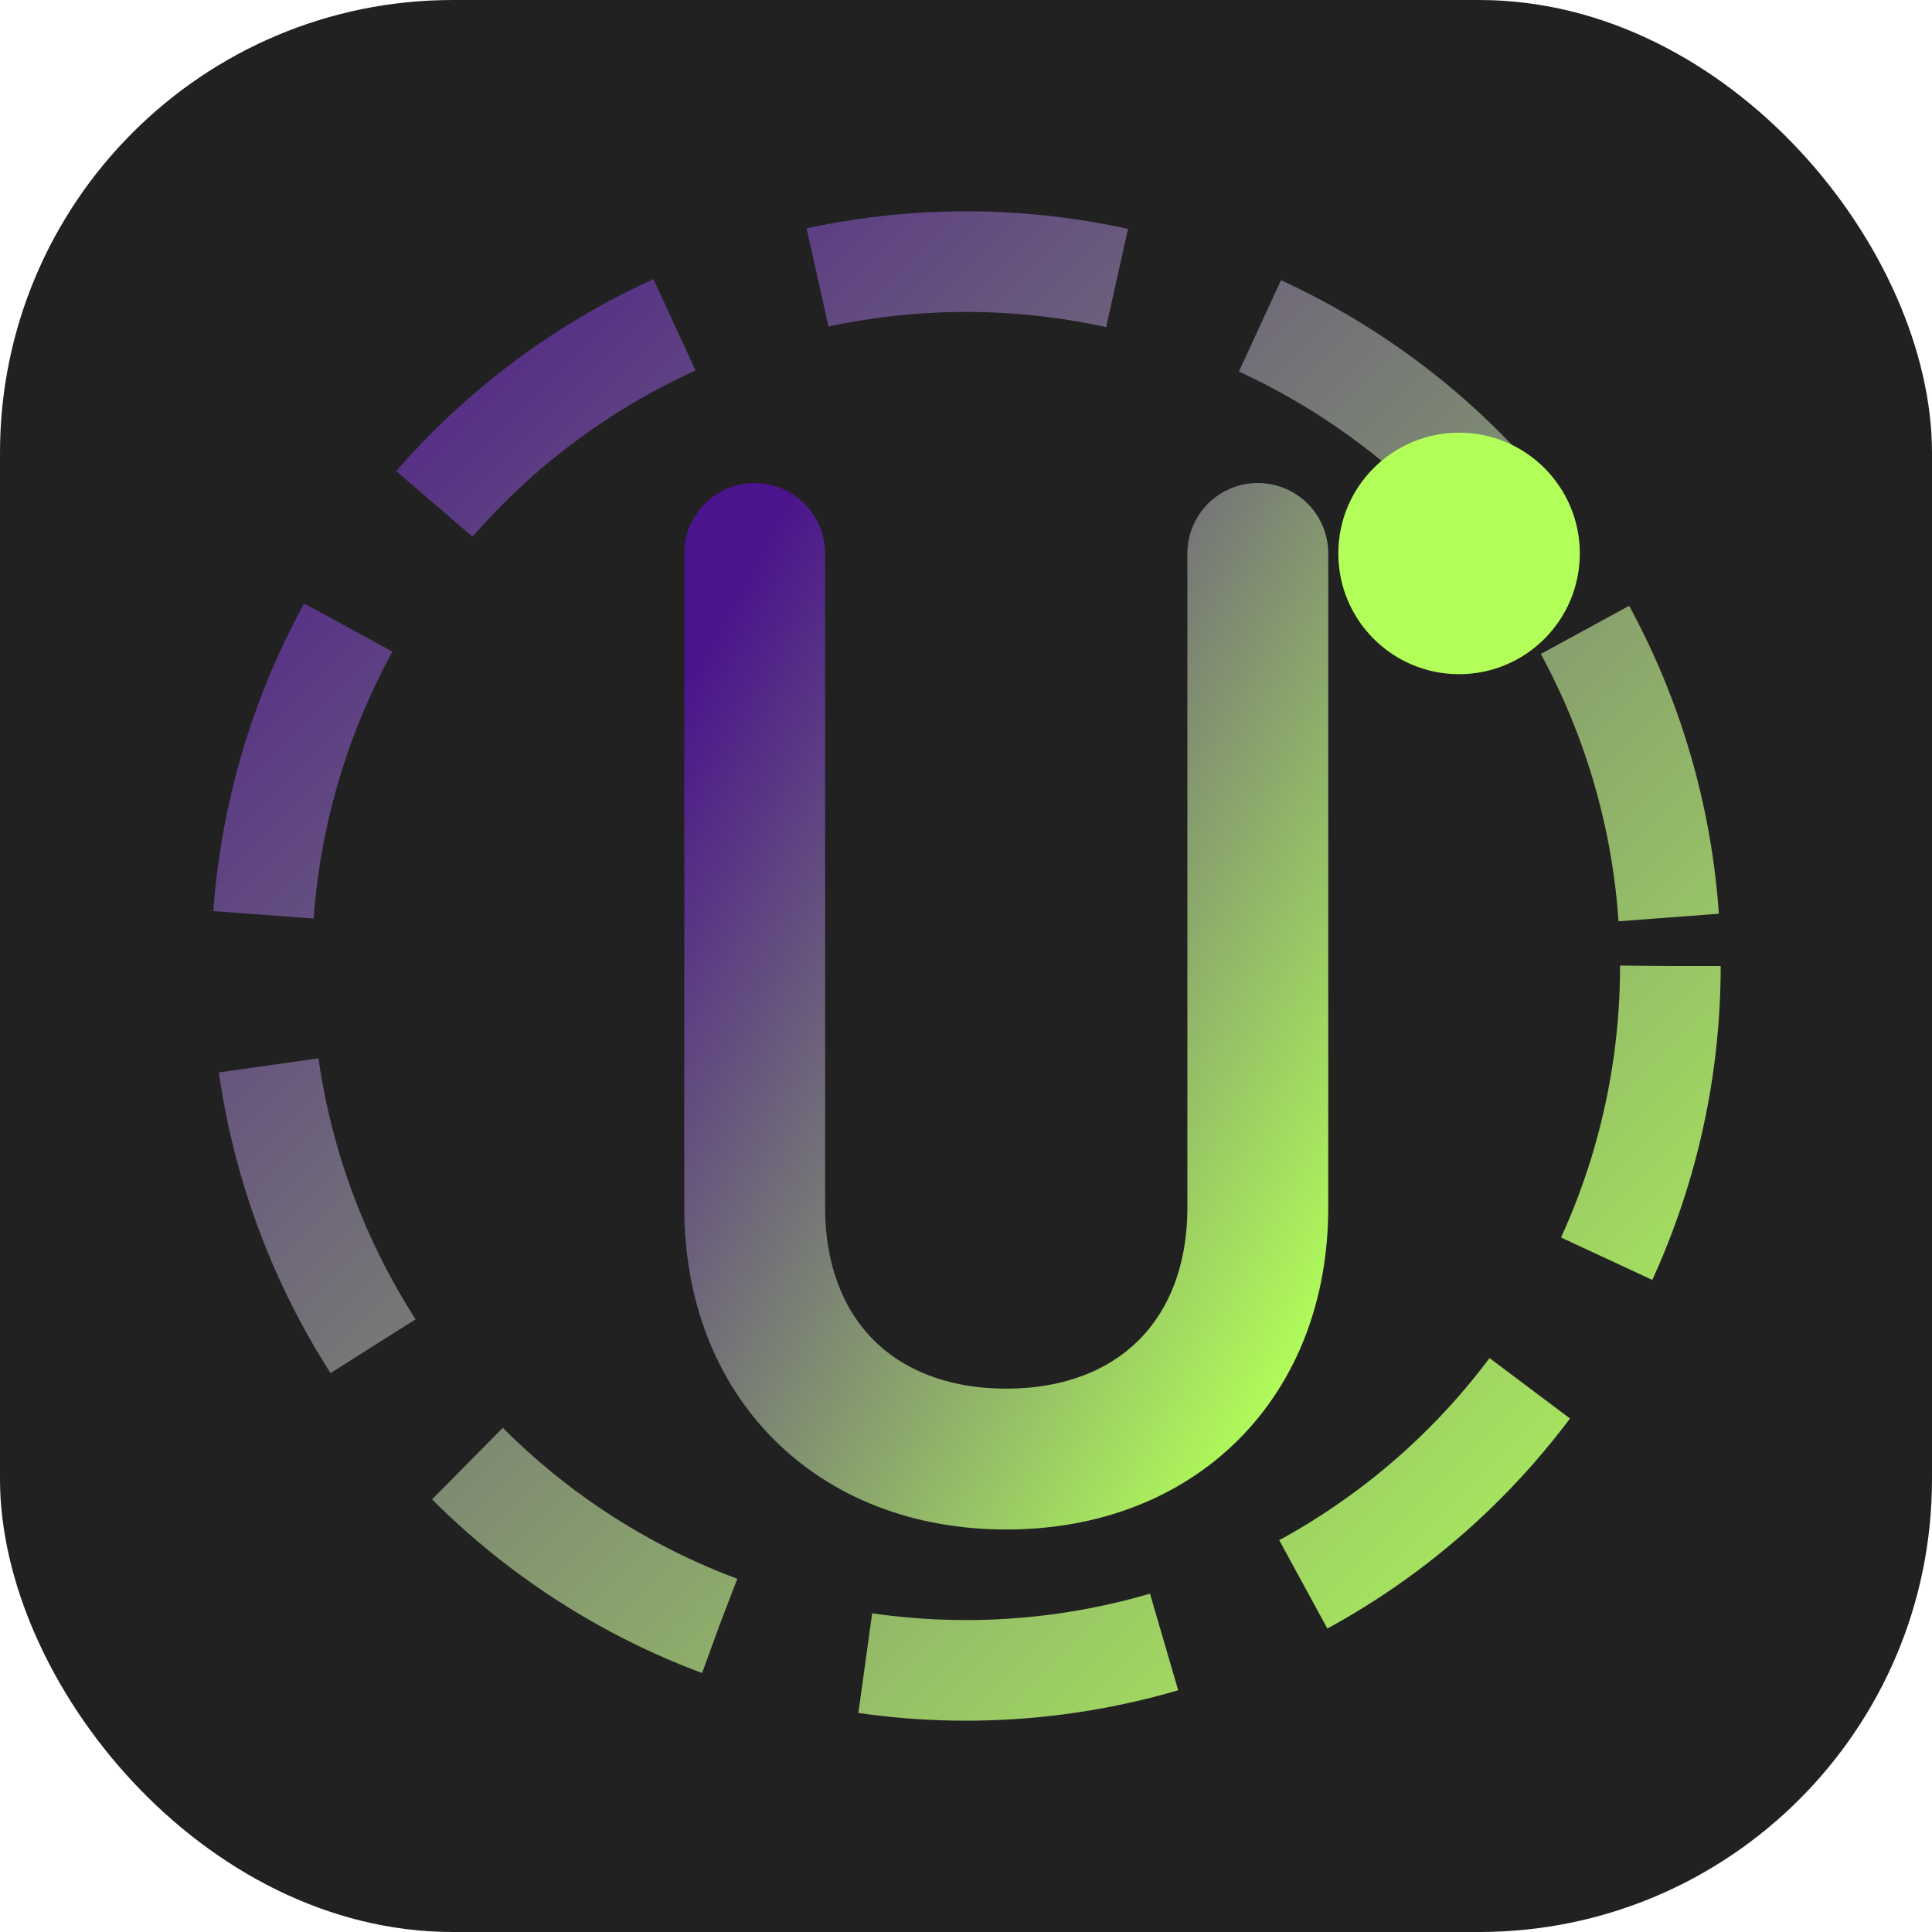
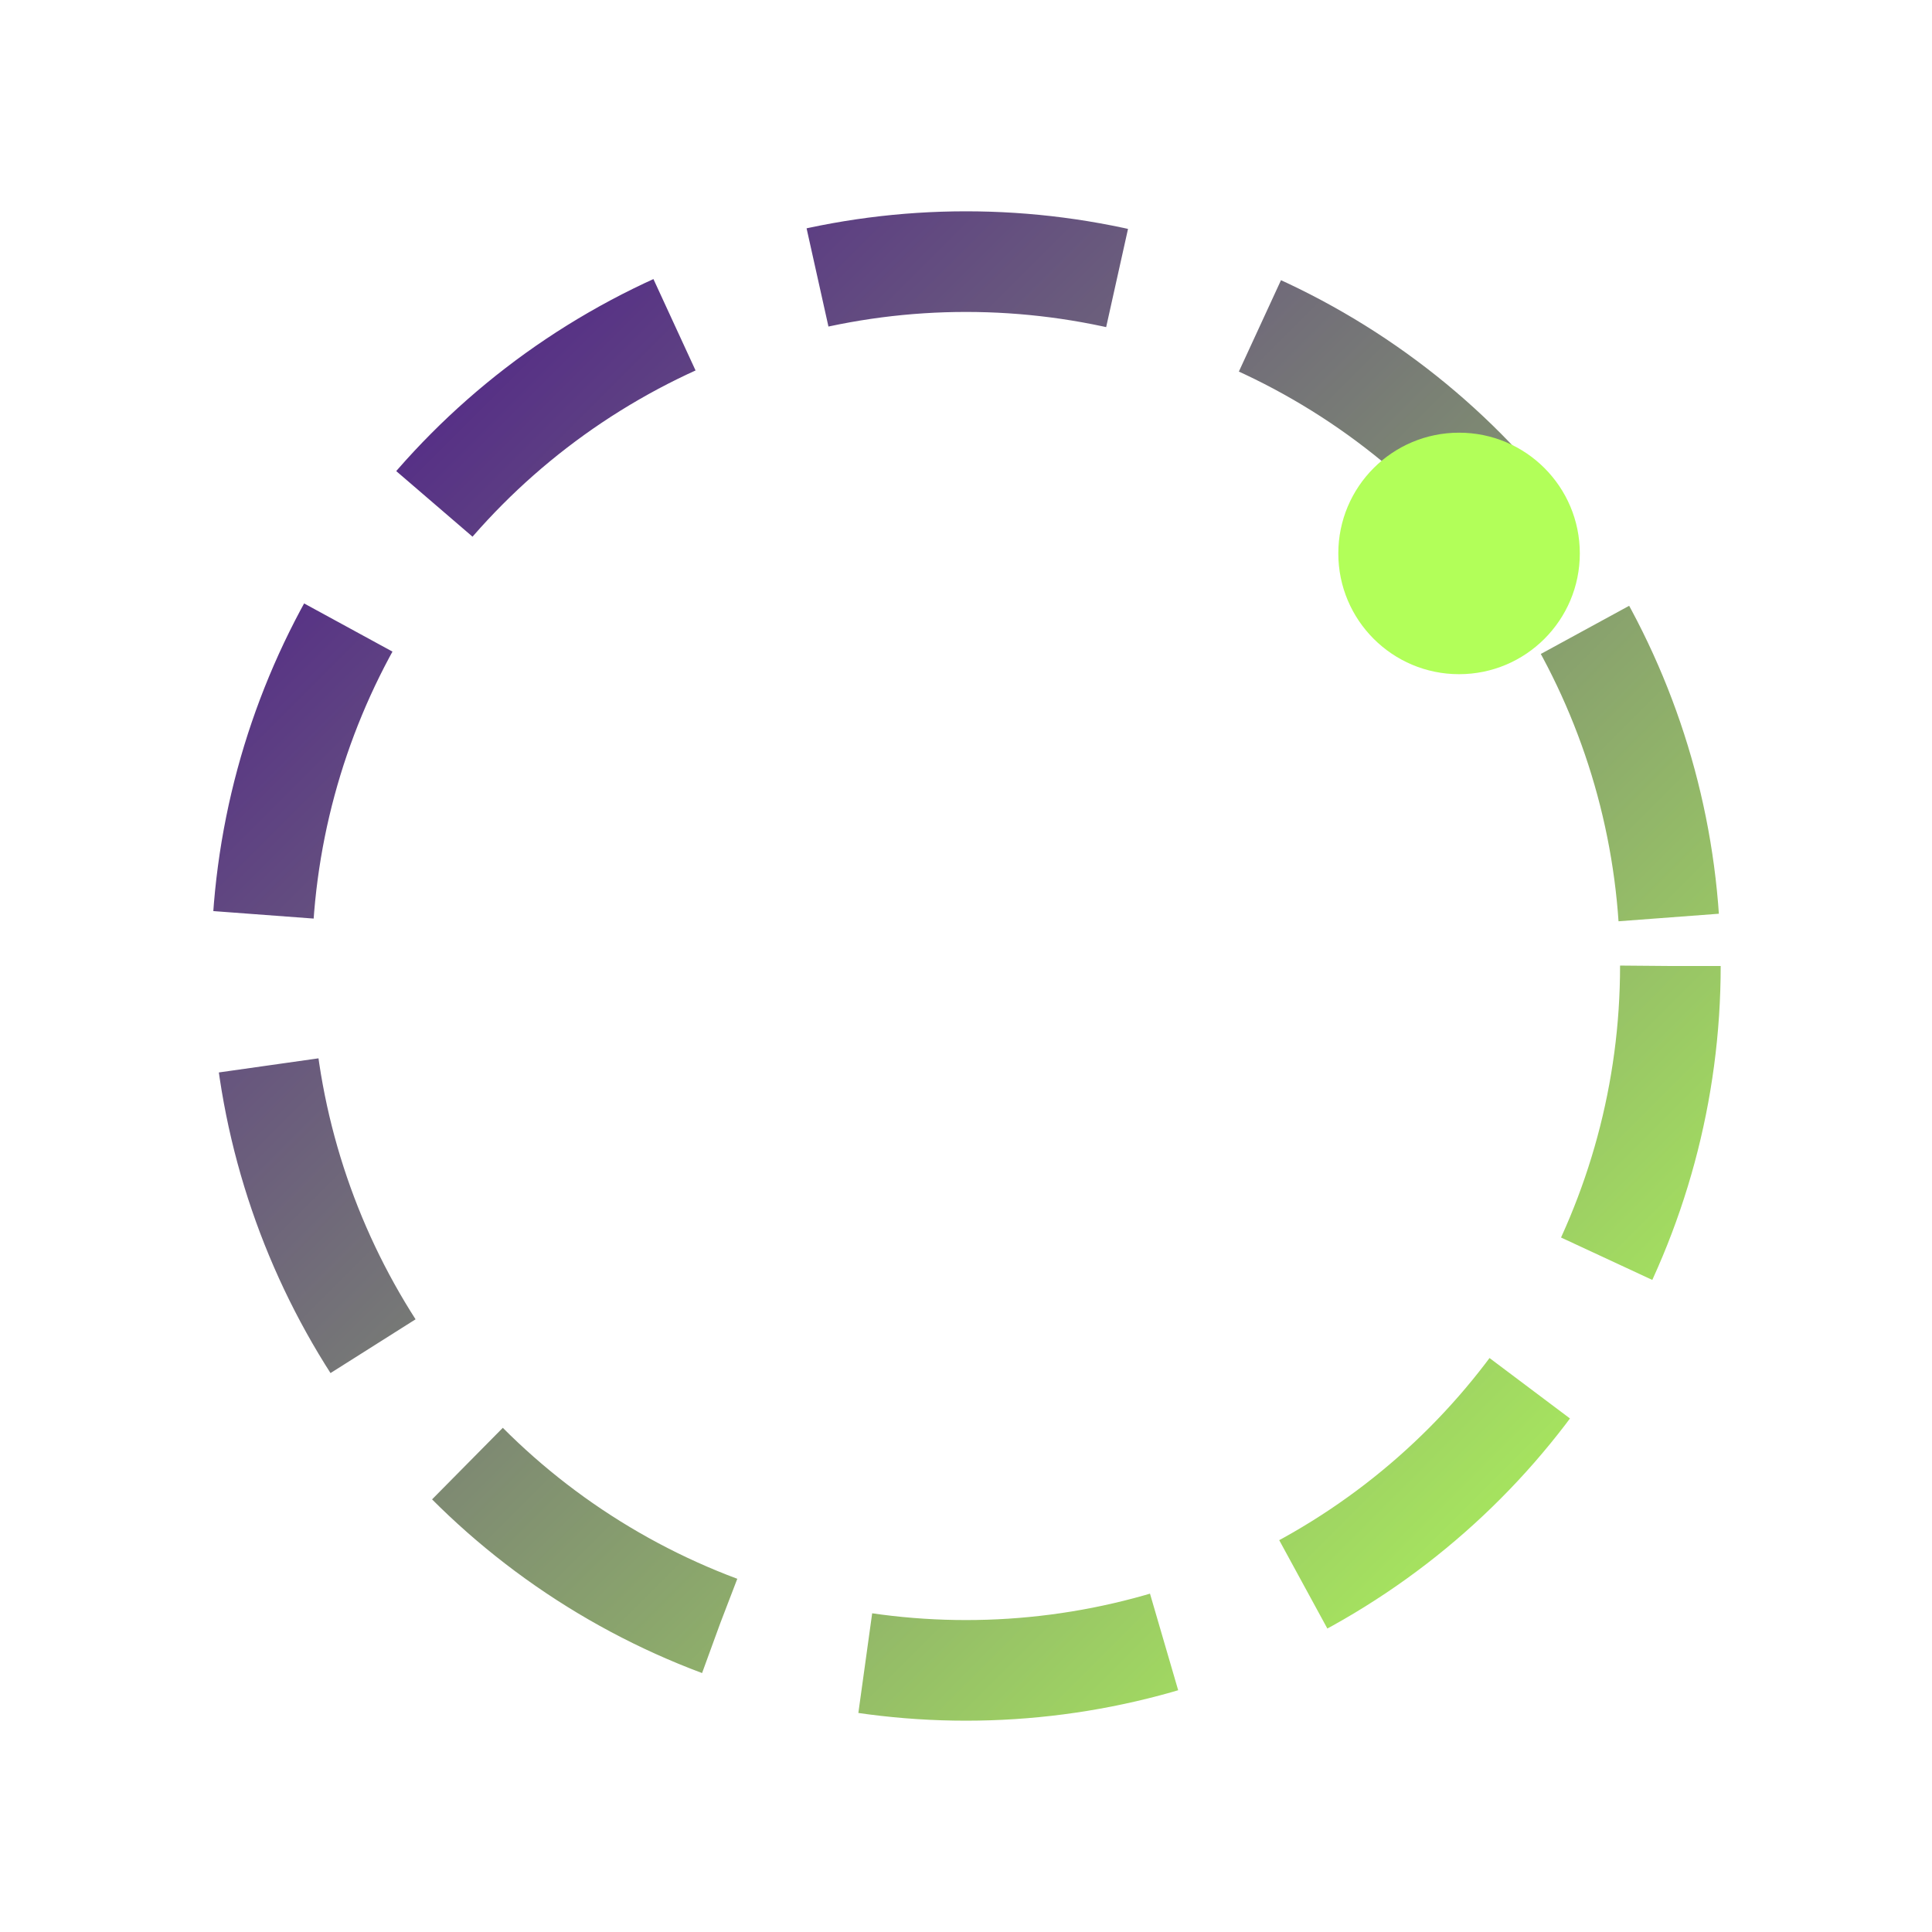
<svg xmlns="http://www.w3.org/2000/svg" width="192" height="192" viewBox="0 0 192 192">
  <defs>
    <linearGradient id="gradient" x1="0%" y1="0%" x2="100%" y2="100%">
      <stop offset="0%" style="stop-color:#4A148C;stop-opacity:1" />
      <stop offset="100%" style="stop-color:#B2FF59;stop-opacity:1" />
    </linearGradient>
    <filter id="shadow" x="-10%" y="-10%" width="120%" height="120%">
      <feDropShadow dx="0" dy="2" stdDeviation="4" flood-color="#000" flood-opacity="0.3" />
    </filter>
  </defs>
-   <rect width="192" height="192" rx="45" ry="45" fill="#212121" filter="url(#shadow)" />
  <circle cx="96" cy="96" r="70" fill="none" stroke="url(#gradient)" stroke-width="10" stroke-dasharray="30,15" />
-   <path d="M75,55 L75,120 C75,135 85,145 100,145 C115,145 125,135 125,120 L125,55" stroke="url(#gradient)" stroke-width="14" stroke-linecap="round" fill="none" />
  <circle cx="145" cy="55" r="12" fill="#B2FF59" />
</svg>